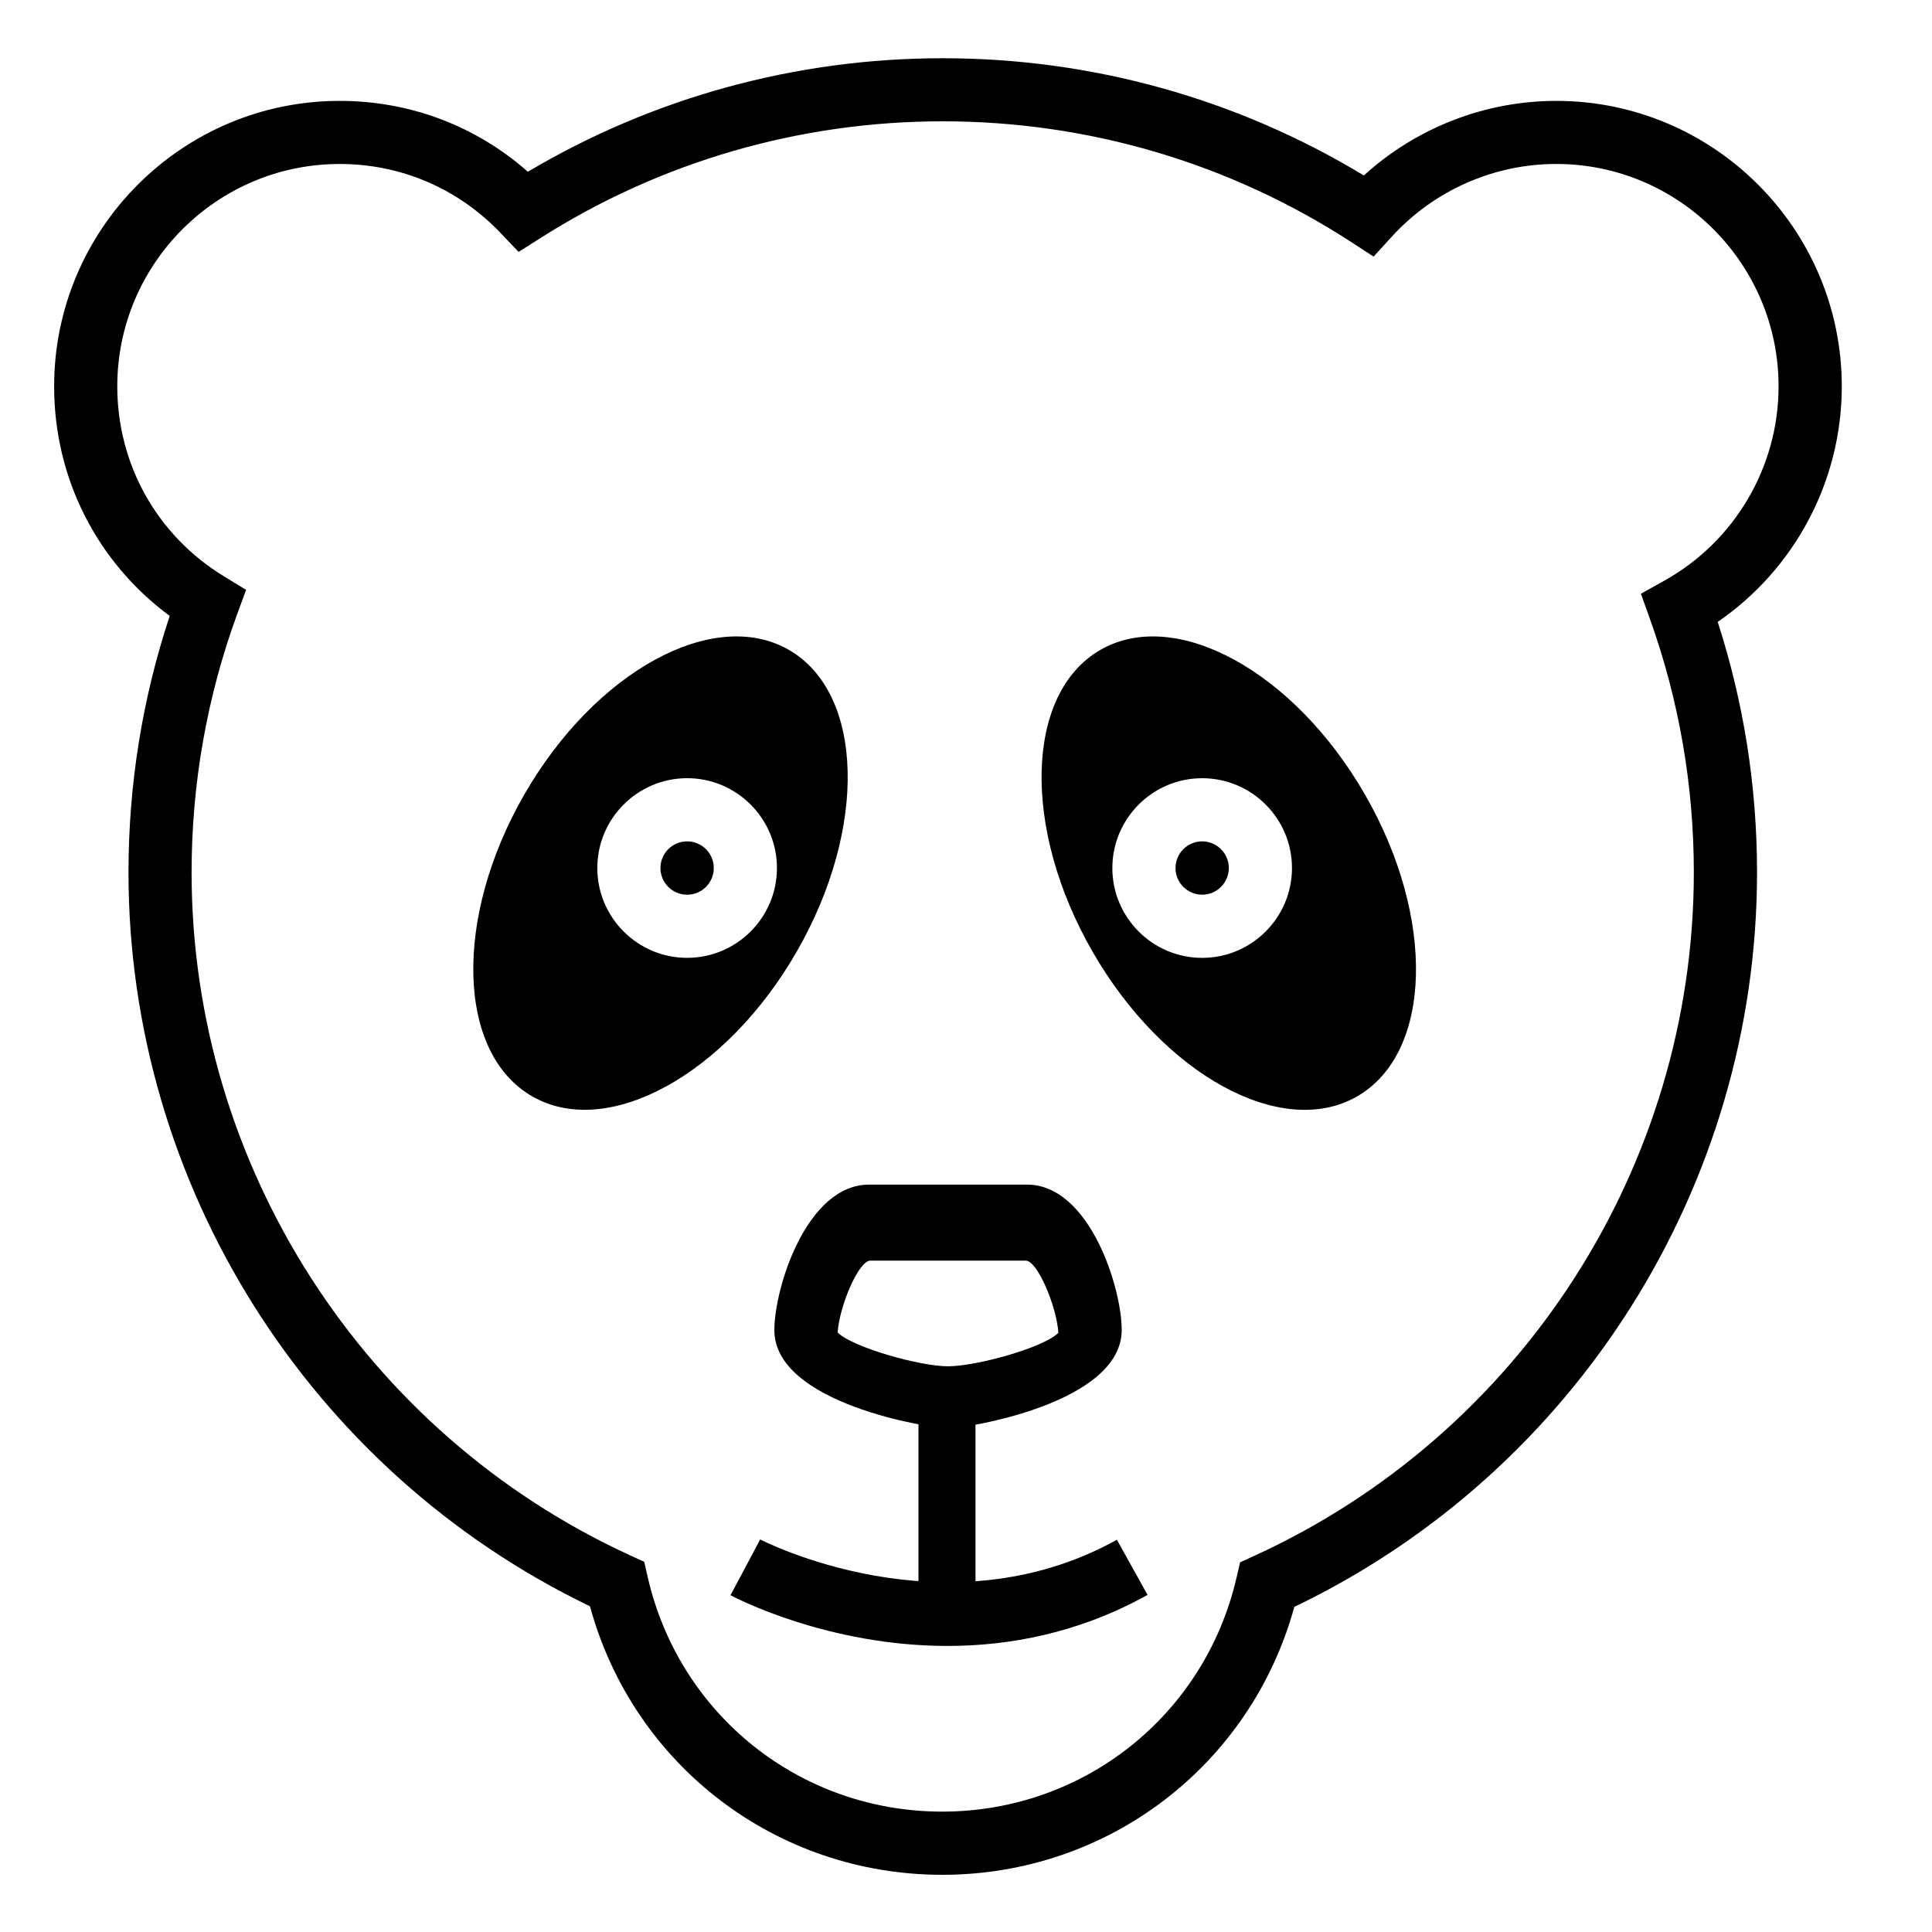
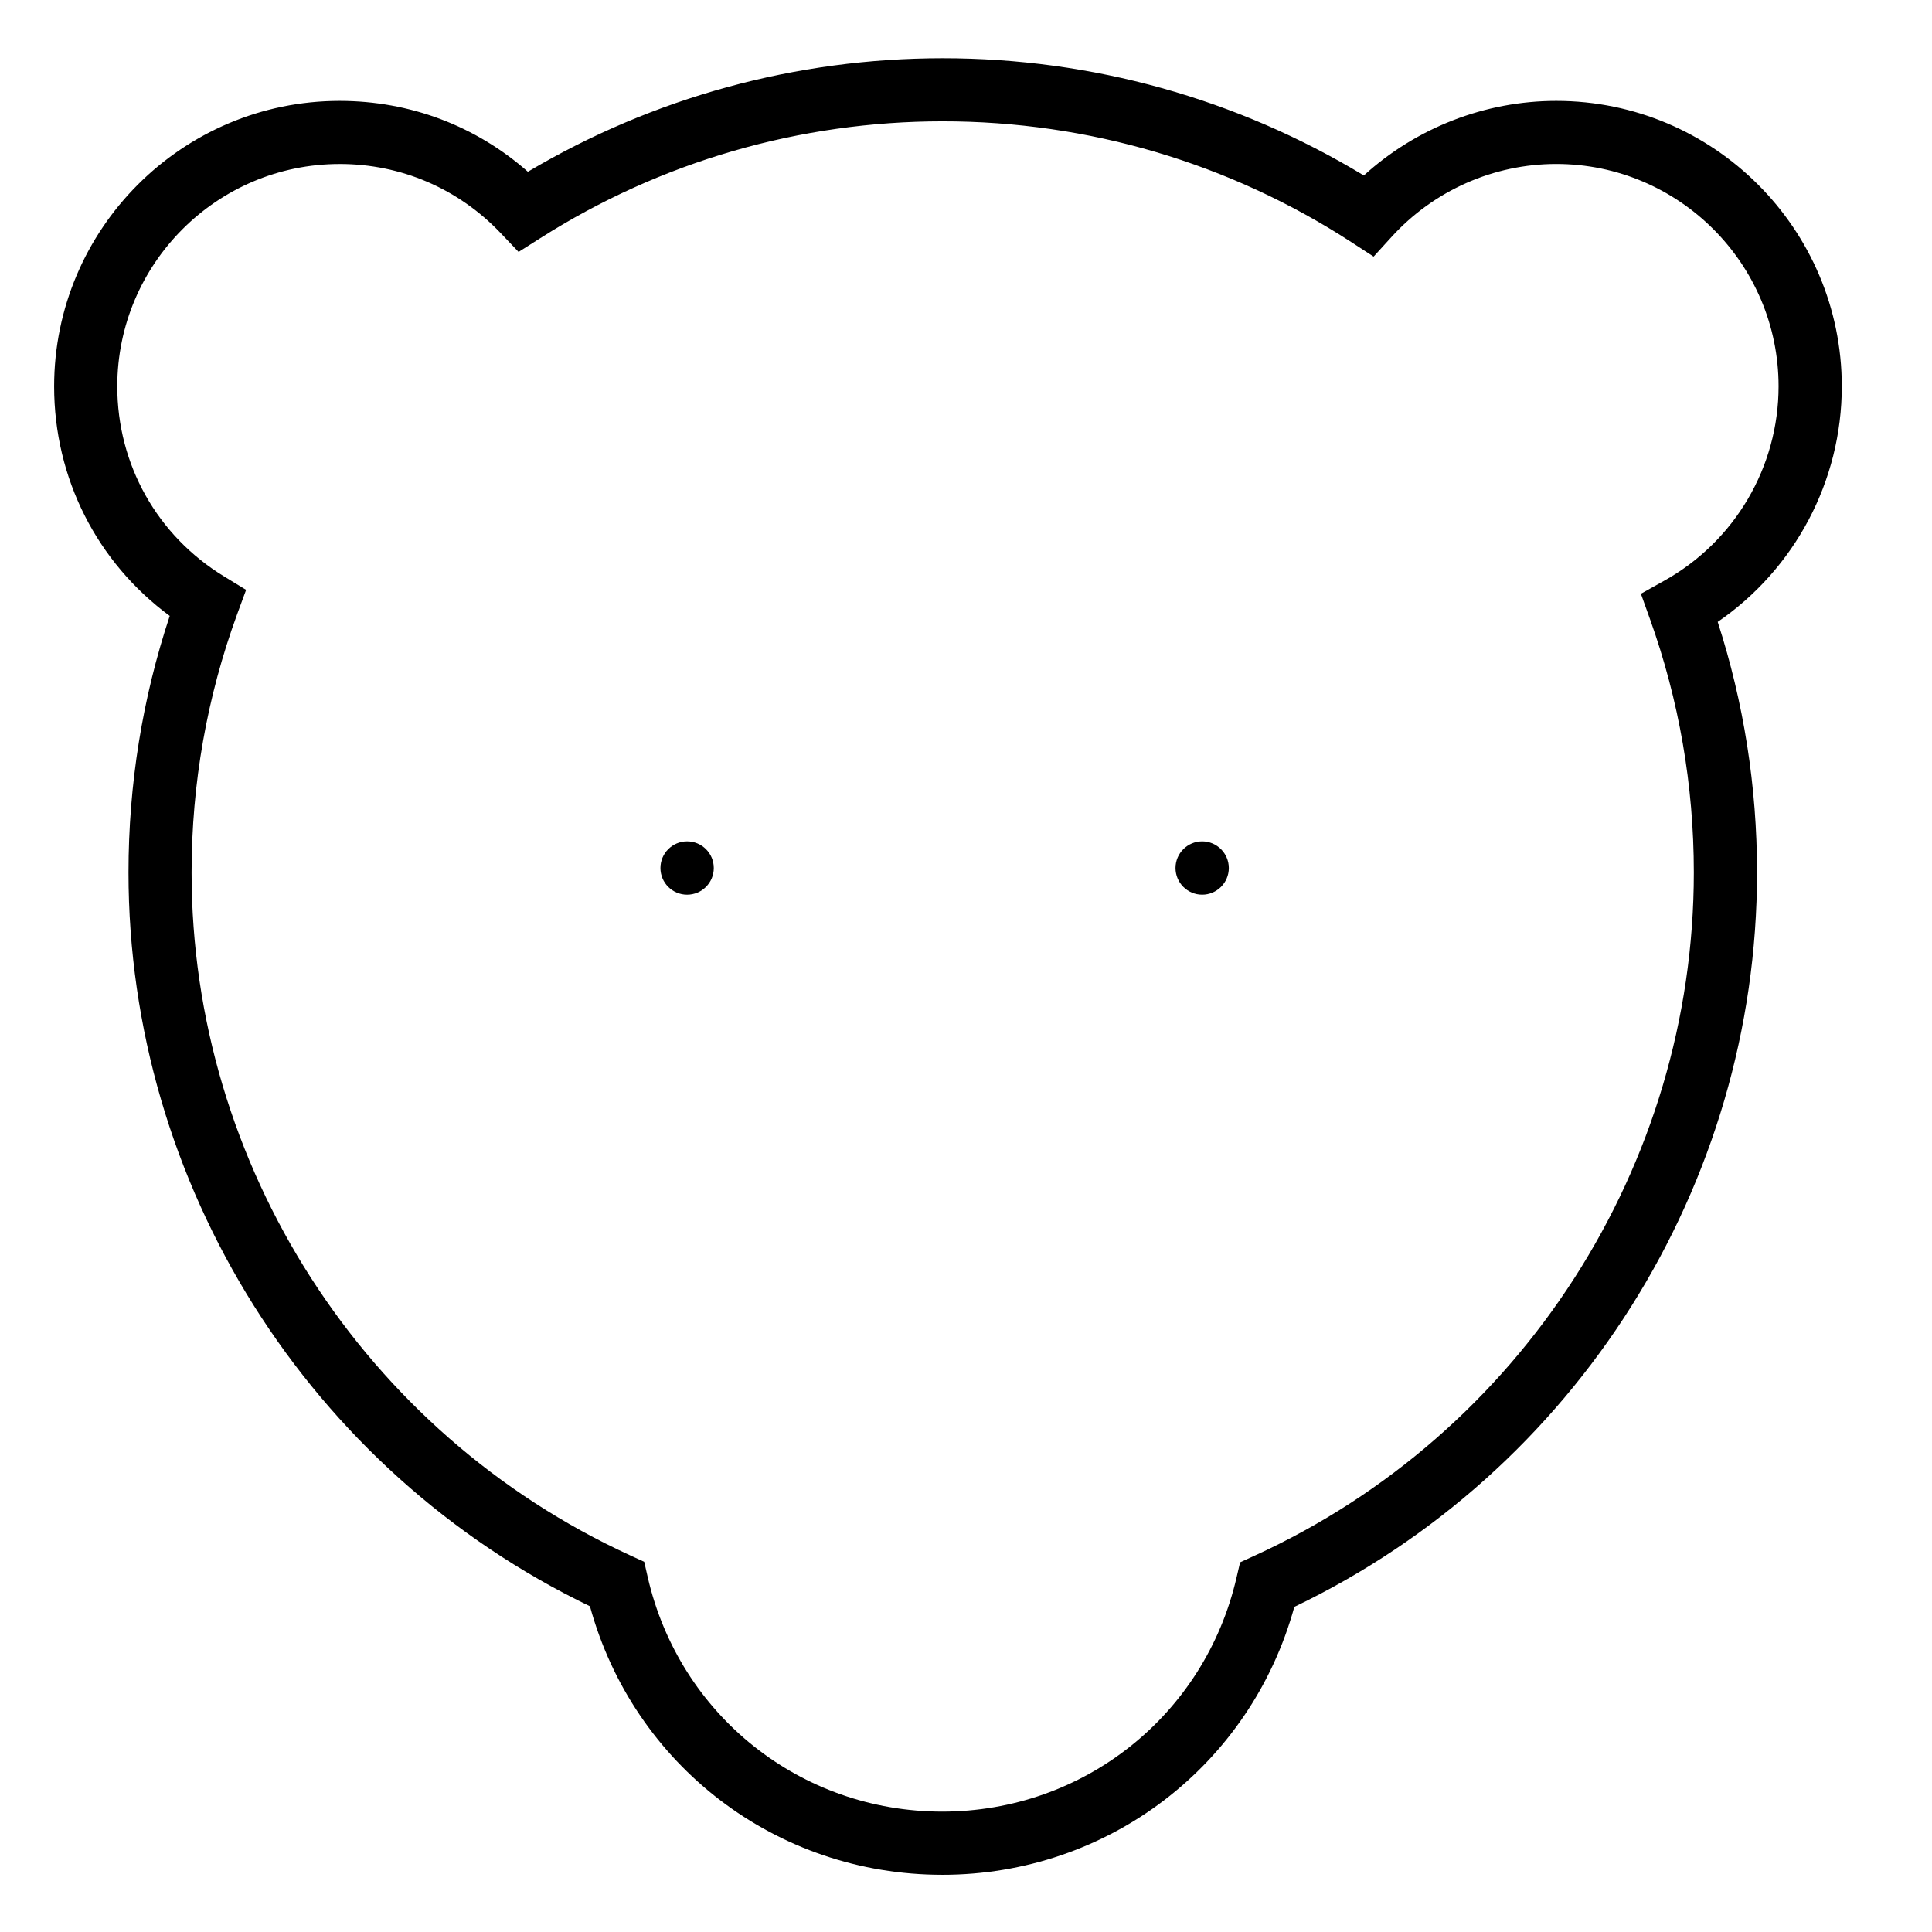
<svg xmlns="http://www.w3.org/2000/svg" fill="#000000" width="800px" height="800px" version="1.1" viewBox="144 144 512 512">
  <g>
    <path d="m333.16 374.04c0 3.902-3.164 7.066-7.07 7.066-3.902 0-7.066-3.164-7.066-7.066 0-3.906 3.164-7.07 7.066-7.07 3.906 0 7.07 3.164 7.07 7.07" />
-     <path d="m353.04 316.21c-19.961-11.461-51.359 5.734-70.129 38.414-18.781 32.676-17.836 68.461 2.137 79.926 19.945 11.477 51.348-5.727 70.121-38.406 18.777-32.672 17.828-68.465-2.129-79.934zm-26.945 81.629c-13.125 0-23.801-10.676-23.801-23.805 0-13.125 10.676-23.805 23.801-23.805s23.805 10.68 23.805 23.805c0 13.129-10.68 23.805-23.805 23.805z" />
    <path d="m462.59 366.97c-3.894 0-7.07 3.168-7.07 7.062 0 3.906 3.176 7.07 7.07 7.07 3.883 0 7.059-3.164 7.059-7.07-0.004-3.891-3.176-7.062-7.059-7.062z" />
-     <path d="m505.77 354.63c-18.777-32.684-50.176-49.883-70.137-38.414-19.949 11.465-20.902 47.262-2.125 79.941 18.777 32.676 50.18 49.883 70.129 38.406 19.961-11.469 20.914-47.254 2.133-79.934zm-43.18 43.215c-13.125 0-23.805-10.676-23.805-23.805 0-13.125 10.676-23.805 23.805-23.805 13.121 0 23.801 10.68 23.801 23.805-0.008 13.129-10.684 23.805-23.801 23.805z" />
    <path d="m393.69 640.84c-44.023 0-81.84-29.059-93.348-71.164-74.426-35.844-122.29-111.72-122.29-194.46 0-23.281 3.672-46.125 10.926-67.992-19.301-14.242-30.633-36.512-30.633-60.816 0-41.727 33.941-75.672 75.668-75.672 18.609 0 36.082 6.613 49.879 18.777 33.219-19.703 71.082-30.082 109.95-30.082 39.543 0 77.984 10.727 111.59 31.07 13.879-12.637 32.102-19.766 50.996-19.766 41.719 0 75.664 33.945 75.664 75.672 0 25.055-12.445 48.371-32.883 62.402 6.918 21.406 10.422 43.715 10.422 66.406 0 82.898-47.996 158.84-122.62 194.62-11.574 42.016-49.367 71.008-93.312 71.008zm-159.68-453.38c-32.496 0-58.93 26.441-58.93 58.941 0 20.715 10.57 39.527 28.277 50.34l5.863 3.578-2.367 6.438c-8.004 21.895-12.078 44.926-12.078 68.449 0 77.566 45.609 148.6 116.2 180.97l3.75 1.719 0.918 4.027c8.395 36.613 40.484 62.176 78.047 62.176 37.488 0 69.574-25.512 78.012-62.051l0.938-4.016 3.742-1.715c70.773-32.312 116.5-103.39 116.5-181.11 0-23.043-3.918-45.648-11.633-67.18l-2.394-6.676 6.195-3.461c18.68-10.41 30.289-30.137 30.289-51.496 0-32.5-26.434-58.941-58.926-58.941-16.555 0-32.445 7.039-43.605 19.301l-4.785 5.25-5.961-3.875c-32.23-20.918-69.652-31.977-108.23-31.977-37.887 0-74.75 10.691-106.59 30.926l-5.809 3.688-4.742-4.984c-11.234-11.809-26.398-18.324-42.672-18.324z" />
-     <path d="m395.24 522.52c-4.695 0-46.027-6.535-46.027-26.016 0-11.199 8.539-38.57 25.102-38.57h41.848c16.566 0 25.102 27.328 25.102 38.508-0.008 19.531-41.34 26.078-46.023 26.078zm-29.258-25.395c3.879 3.894 21.699 8.957 29.258 8.957 7.547 0 25.383-4.953 29.246-8.883-0.5-7.16-5.582-19.121-8.656-19.121h-41.18c-3.074 0.008-8.168 11.871-8.668 19.047z" />
-     <path d="m387.4 513.36h15.113v60.457h-15.113z" />
-     <path d="m395.08 580.19c-31.711 0-55.973-12.645-57.488-13.445l7.879-14.777-3.945 7.387 3.926-7.394c0.484 0.258 49.062 25.34 94.535 0.086l8.125 14.621c-18.25 10.141-36.641 13.523-53.031 13.523z" />
  </g>
</svg>